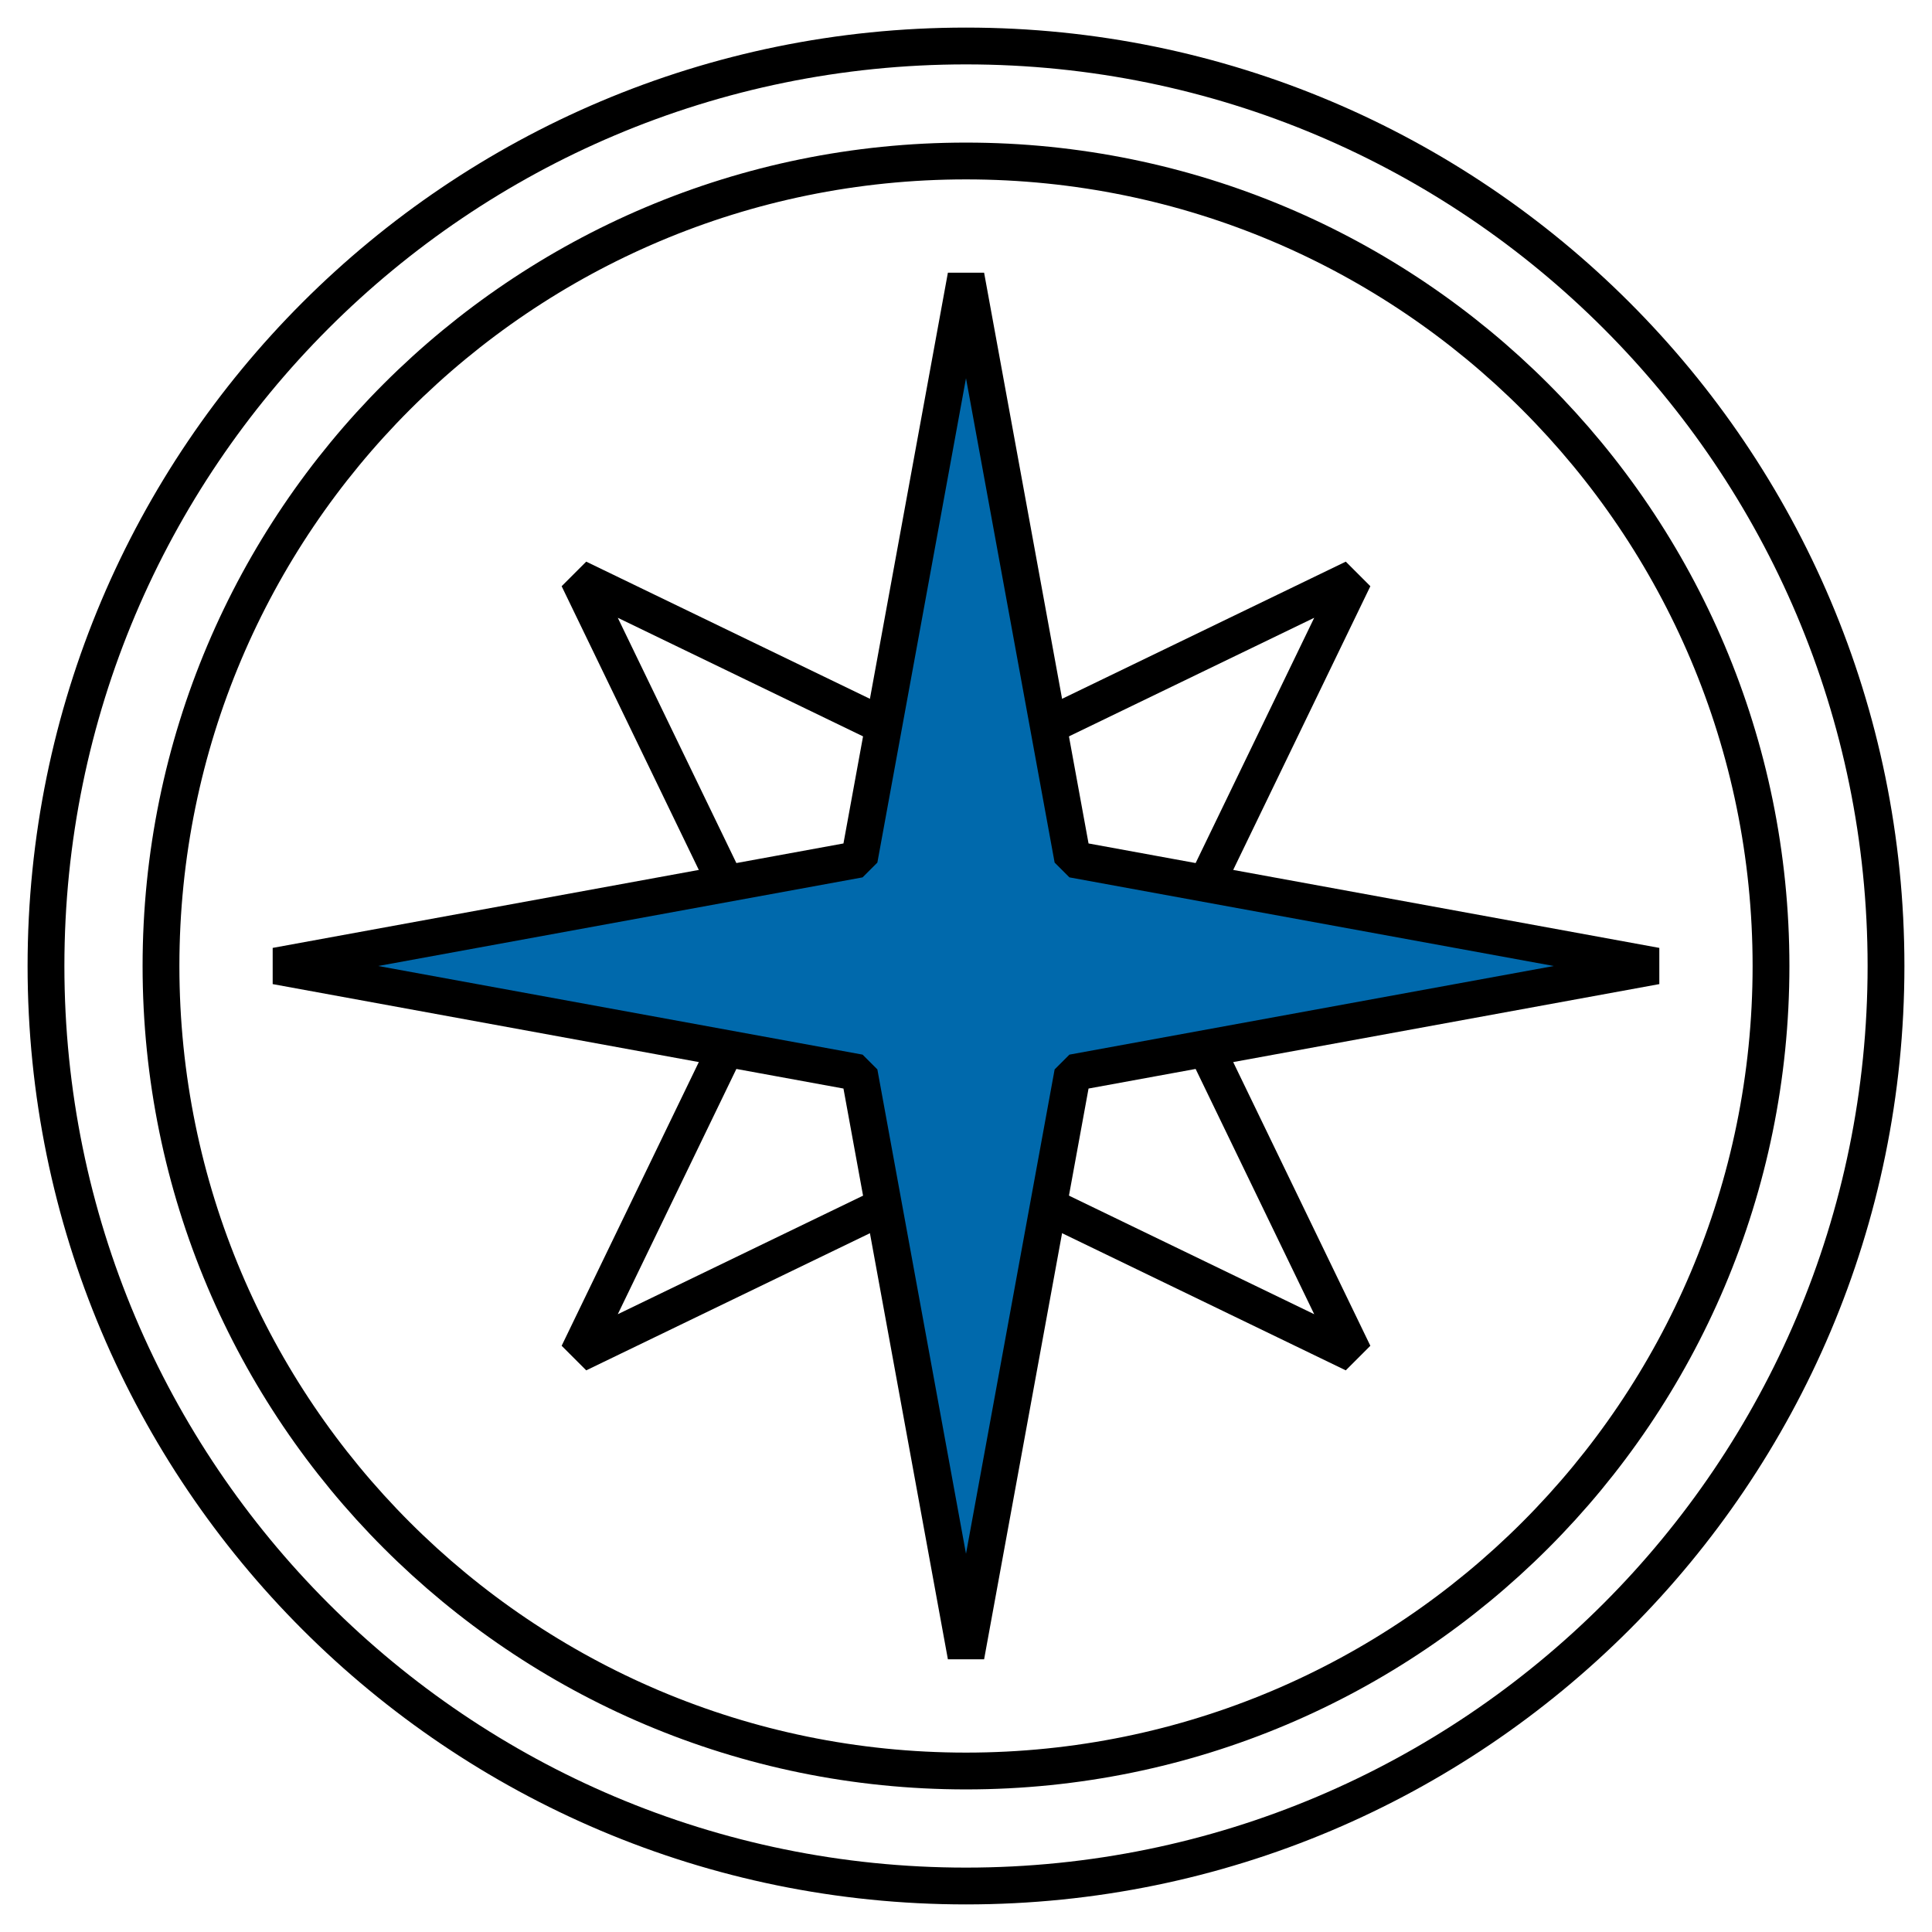
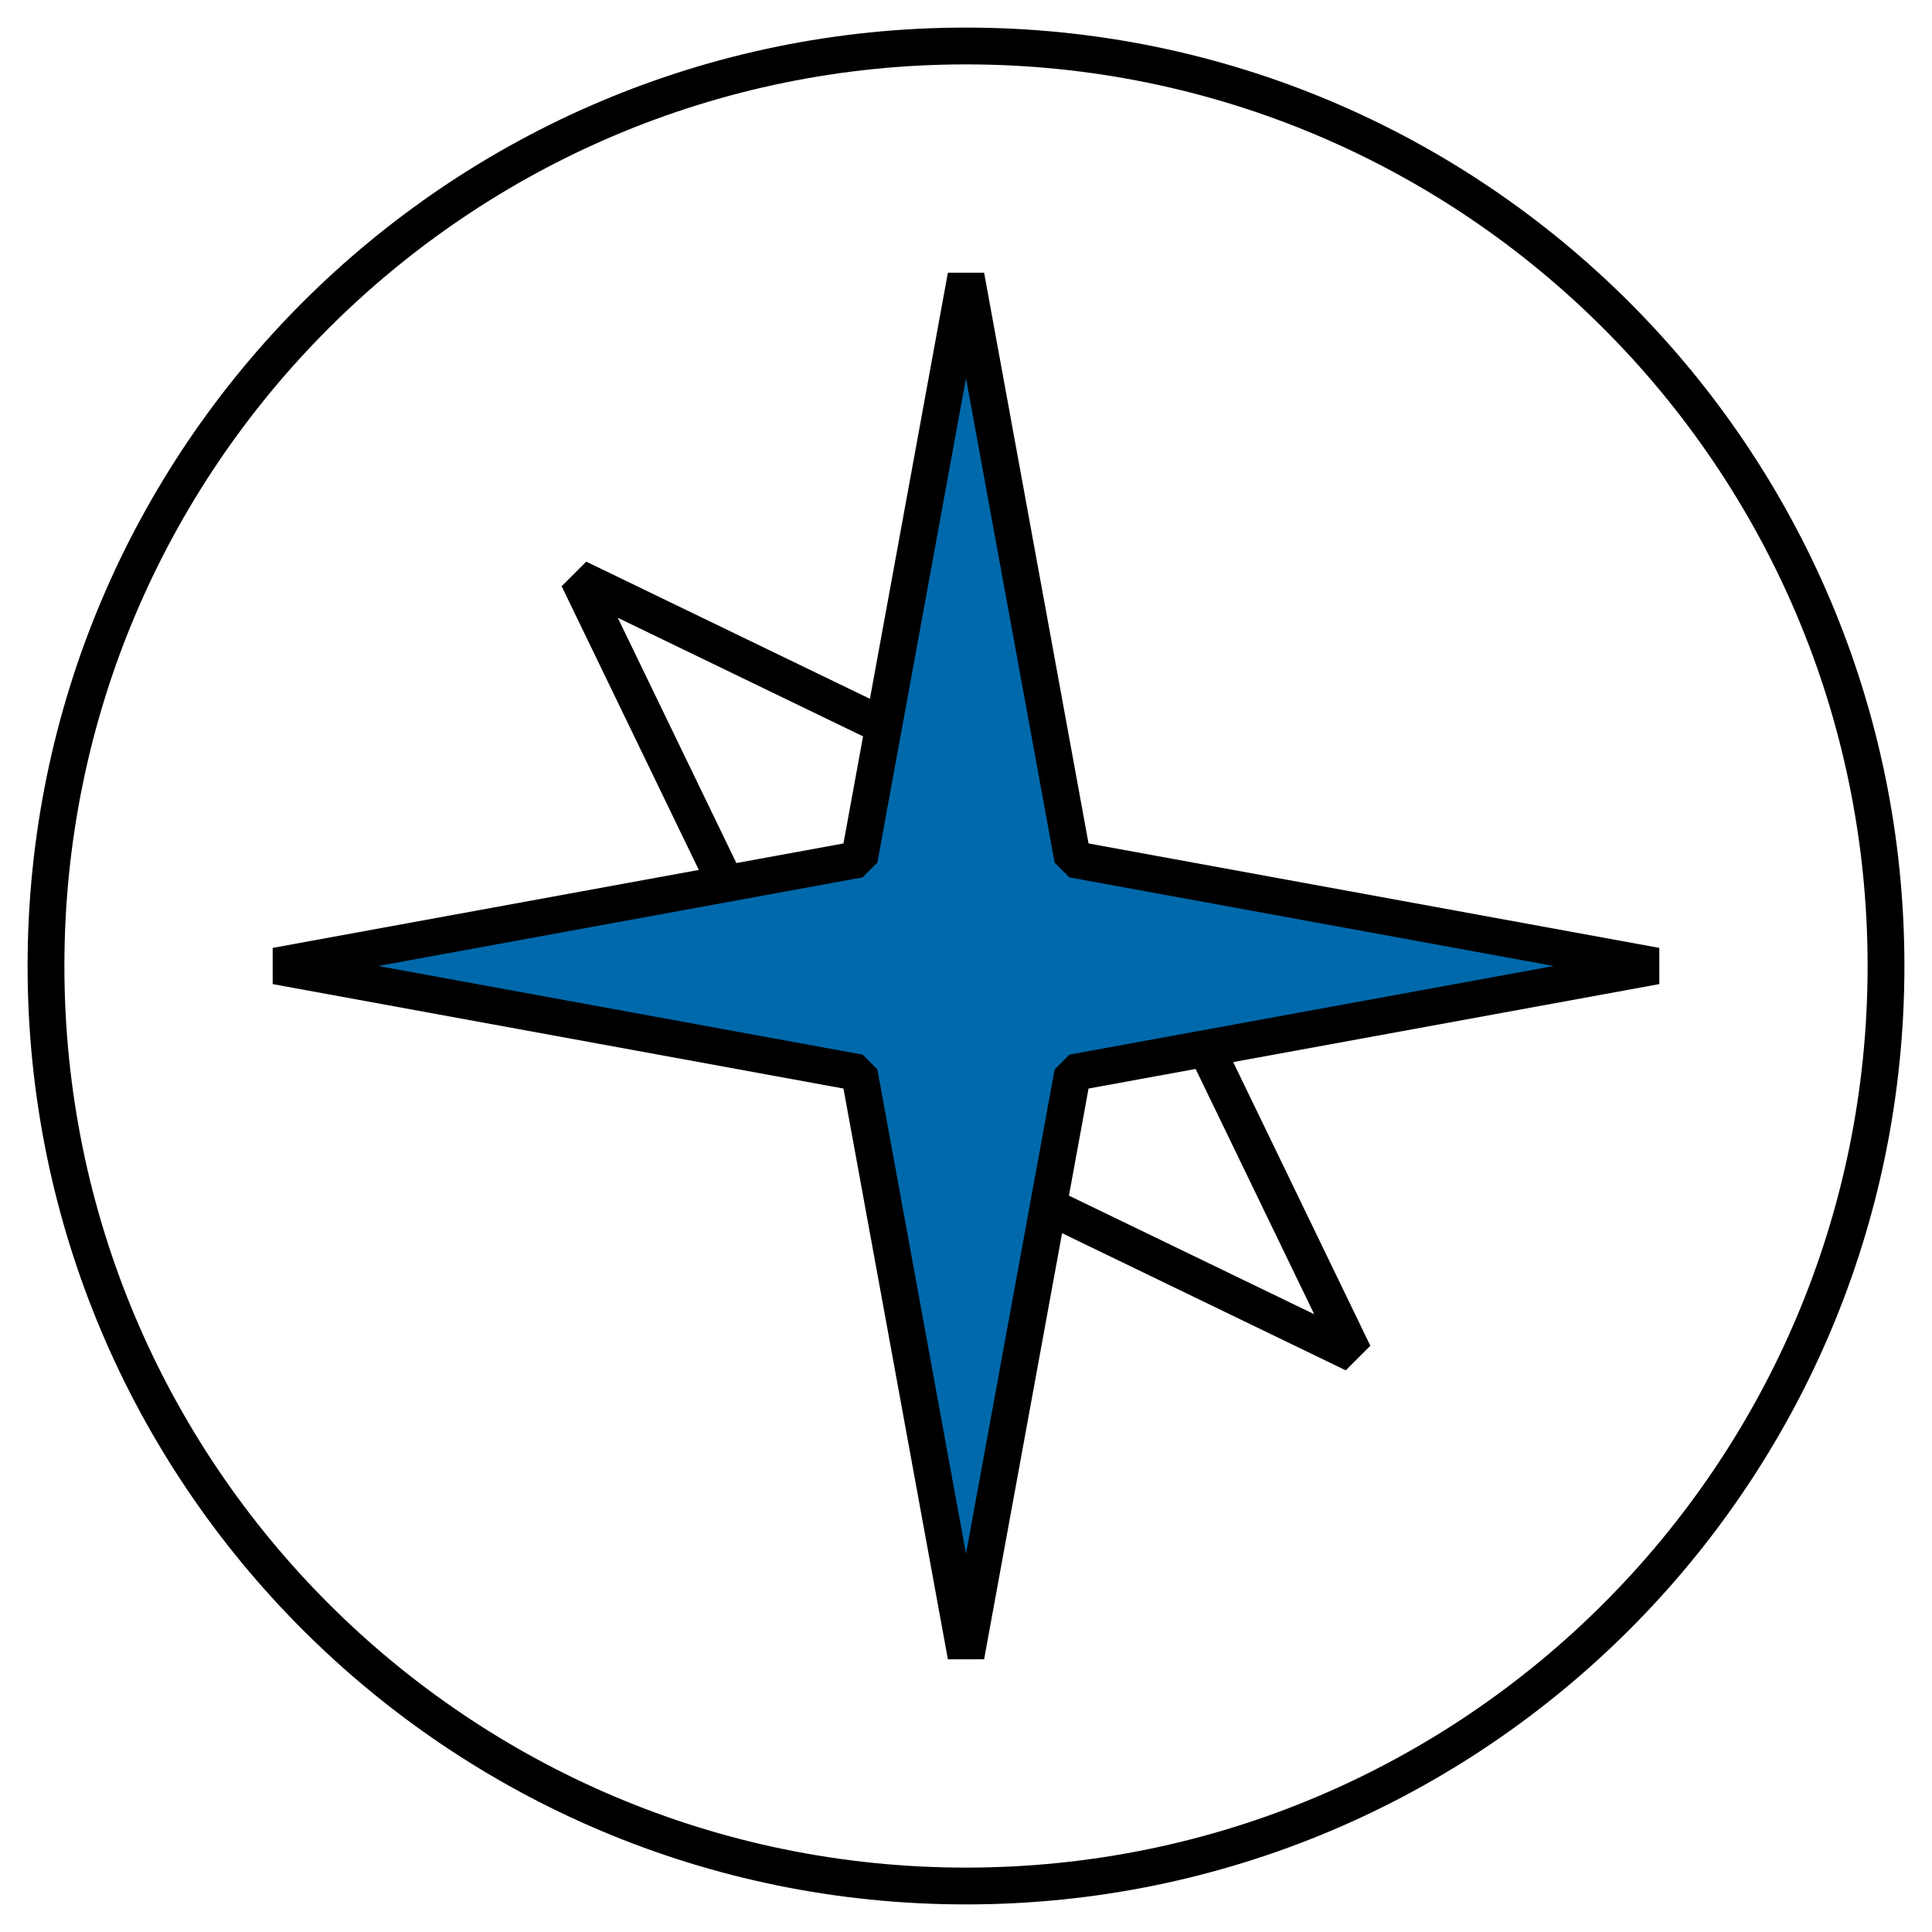
<svg xmlns="http://www.w3.org/2000/svg" width="82" height="82" xml:space="preserve" overflow="hidden">
  <g transform="translate(-624 -361)">
    <path d="M704.048 402C704.048 423.565 686.565 441.048 665 441.048 643.435 441.048 625.952 423.565 625.952 402 625.952 380.435 643.435 362.952 665 362.952 686.565 362.952 704.048 380.435 704.048 402Z" stroke="#000000" stroke-width="1.562" stroke-linejoin="bevel" fill="none" />
-     <path d="M699.167 402C699.167 420.87 683.87 436.167 665 436.167 646.13 436.167 630.833 420.87 630.833 402 630.833 383.13 646.13 367.833 665 367.833 683.87 367.833 699.167 383.13 699.167 402Z" stroke="#000000" stroke-width="1.562" stroke-linejoin="bevel" fill="none" />
+     <path d="M699.167 402Z" stroke="#000000" stroke-width="1.562" stroke-linejoin="bevel" fill="none" />
    <path d="M669.53 406.53 694.286 402 669.53 397.47 665 372.714 660.47 397.47 635.714 402 660.47 406.53 665 431.286 669.53 406.53Z" stroke="#000000" stroke-width="1.562" stroke-linejoin="bevel" fill="#0069AC" />
    <path d="M668.495 412.191 681.459 418.459 675.191 405.495" stroke="#000000" stroke-width="1.562" stroke-linejoin="bevel" fill="none" />
-     <path d="M654.809 405.495 648.541 418.459 661.466 412.211" stroke="#000000" stroke-width="1.562" stroke-linejoin="bevel" fill="none" />
    <path d="M661.505 391.809 648.541 385.541 654.809 398.505" stroke="#000000" stroke-width="1.562" stroke-linejoin="bevel" fill="none" />
-     <path d="M675.191 398.505 681.459 385.541 668.495 391.809" stroke="#000000" stroke-width="1.562" stroke-linejoin="bevel" fill="none" />
  </g>
</svg>